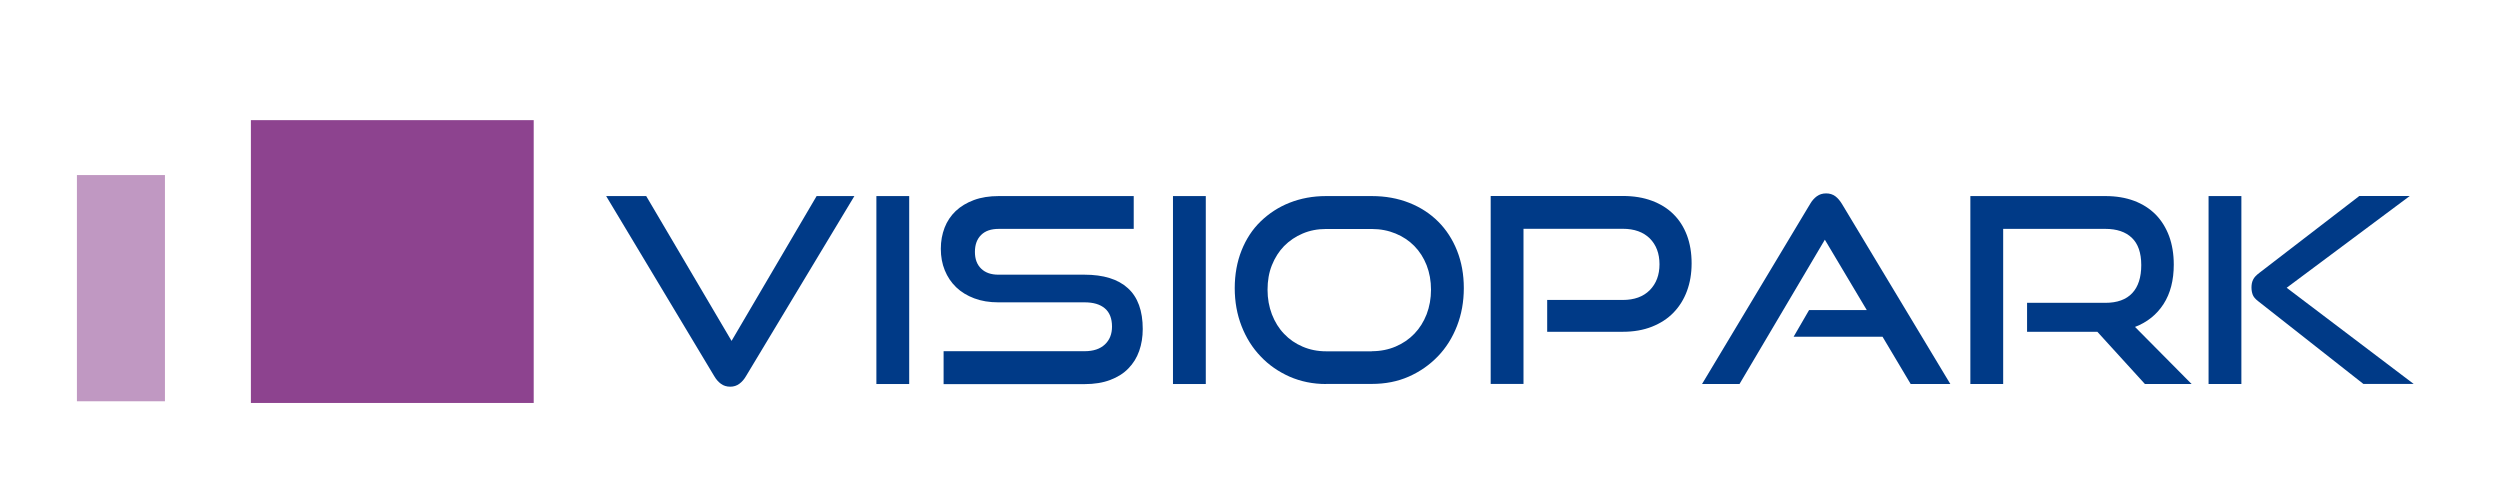
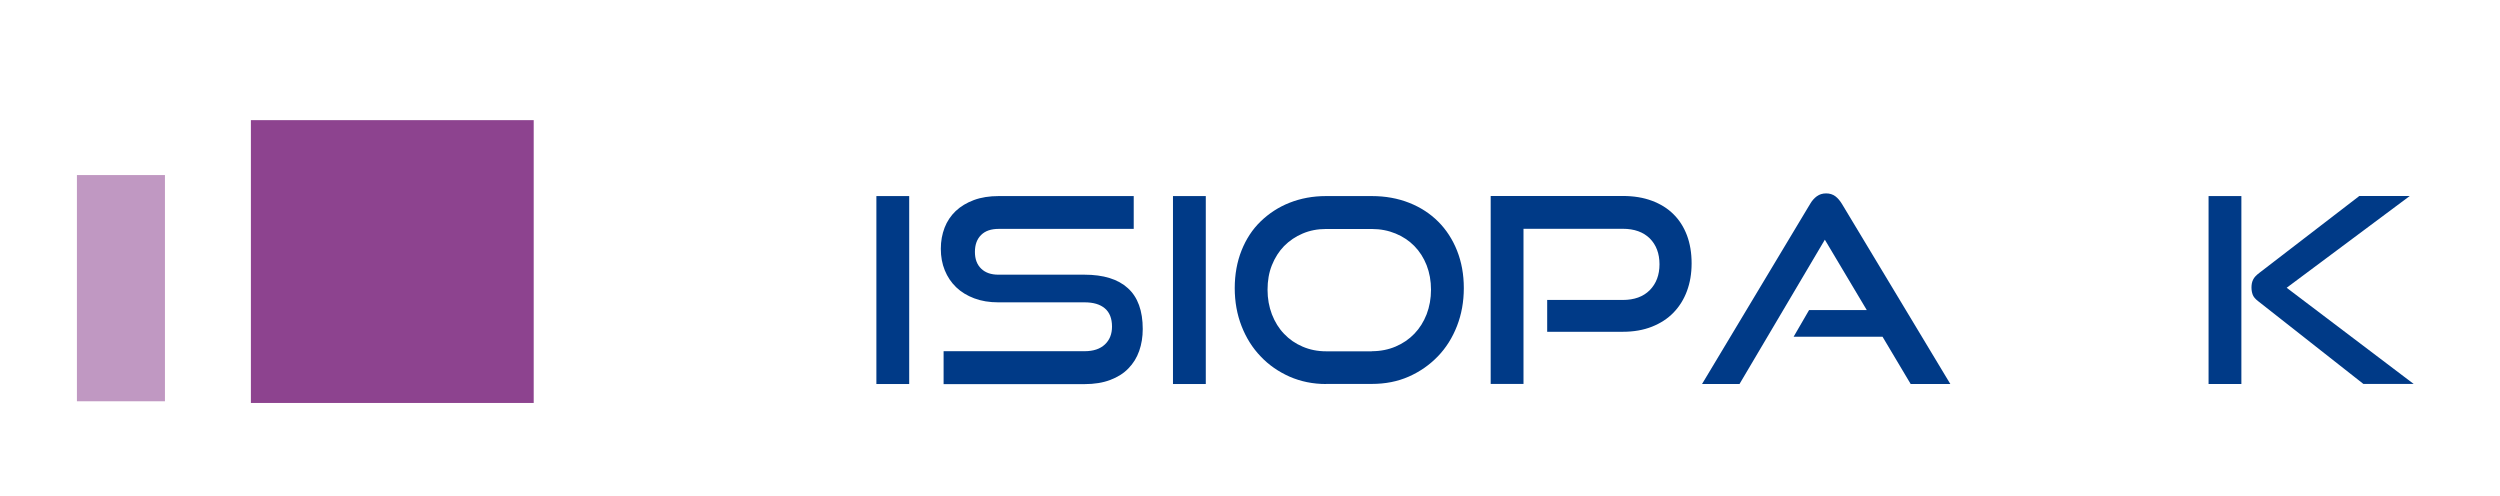
<svg xmlns="http://www.w3.org/2000/svg" id="Calque_1" data-name="Calque 1" viewBox="0 0 252.2 50">
  <defs>
    <style>
      .cls-1 {
        fill: #8d438f;
      }

      .cls-1, .cls-2, .cls-3 {
        stroke-width: 0px;
      }

      .cls-2 {
        fill: none;
      }

      .cls-4 {
        clip-path: url(#clippath-1);
      }

      .cls-5 {
        clip-path: url(#clippath);
      }

      .cls-6 {
        opacity: .55;
      }

      .cls-3 {
        fill: #003a87;
      }
    </style>
    <clipPath id="clippath">
      <rect class="cls-2" x="59.35" y="8.71" width="193.37" height="35.98" />
    </clipPath>
    <clipPath id="clippath-1">
      <rect class="cls-2" x="-8" y="5.4" width="40.41" height="36.84" />
    </clipPath>
  </defs>
  <g class="cls-5">
    <g>
-       <path class="cls-3" d="M61.15,19.78h4.04l8.61,14.61,8.58-14.61h3.81l-10.93,18.16c-.19.33-.42.59-.68.78-.26.19-.56.29-.91.29-.37,0-.68-.1-.94-.29-.26-.19-.49-.45-.68-.78l-10.9-18.16Z" />
      <path class="cls-3" d="M88.41,38.74v-18.96h3.31v18.96h-3.31Z" />
      <path class="cls-3" d="M95.19,38.74v-3.31h14.22c.89,0,1.57-.23,2.05-.68.48-.45.72-1.05.72-1.8,0-.82-.24-1.43-.72-1.84-.48-.41-1.16-.61-2.05-.61h-8.71c-.89,0-1.69-.13-2.41-.4-.72-.27-1.33-.64-1.83-1.12s-.88-1.05-1.15-1.71c-.27-.66-.4-1.38-.4-2.17s.13-1.47.38-2.13c.25-.65.63-1.21,1.12-1.68.5-.47,1.11-.84,1.84-1.11.73-.27,1.56-.4,2.5-.4h13.62v3.31h-13.62c-.77,0-1.36.2-1.77.61-.42.41-.63.98-.63,1.71s.21,1.29.64,1.7,1,.6,1.73.6h8.67c1.93,0,3.39.45,4.39,1.36,1,.9,1.5,2.28,1.5,4.12,0,.8-.12,1.54-.36,2.22-.24.68-.6,1.26-1.09,1.76-.48.5-1.09.88-1.83,1.16s-1.6.42-2.59.42h-14.22Z" />
      <path class="cls-3" d="M118.33,38.74v-18.96h3.31v18.96h-3.31Z" />
      <path class="cls-3" d="M133.77,38.74c-1.32,0-2.54-.25-3.67-.74-1.12-.5-2.1-1.17-2.92-2.04-.83-.86-1.47-1.88-1.93-3.06-.46-1.18-.69-2.46-.69-3.83s.23-2.66.69-3.81c.46-1.15,1.1-2.13,1.93-2.93s1.8-1.44,2.92-1.88,2.34-.67,3.67-.67h4.62c1.37,0,2.63.23,3.77.68,1.14.45,2.12,1.09,2.93,1.9.82.82,1.45,1.8,1.9,2.93.45,1.14.68,2.4.68,3.77s-.23,2.65-.69,3.83-1.1,2.2-1.93,3.06c-.83.86-1.8,1.54-2.93,2.04-1.13.5-2.37.74-3.73.74h-4.62ZM138.39,35.43c.87,0,1.67-.16,2.4-.47.73-.31,1.36-.74,1.89-1.29.53-.55.94-1.2,1.24-1.97.29-.76.44-1.59.44-2.48s-.15-1.71-.44-2.46c-.3-.76-.71-1.4-1.24-1.94-.53-.54-1.16-.96-1.89-1.26-.73-.3-1.53-.46-2.4-.46h-4.62c-.85,0-1.64.15-2.36.46-.72.3-1.34.73-1.87,1.26-.52.54-.93,1.18-1.23,1.93s-.44,1.57-.44,2.48.15,1.71.44,2.48c.3.77.7,1.42,1.23,1.97.52.55,1.14.98,1.87,1.29.72.31,1.51.47,2.36.47h4.62Z" />
      <path class="cls-3" d="M156.08,33.47v-3.21h7.62c1.17,0,2.07-.33,2.73-.99.65-.66.98-1.53.98-2.61s-.33-1.96-.98-2.61c-.65-.64-1.56-.97-2.72-.97h-10.02v15.65h-3.31v-18.96h13.33c1.1,0,2.07.16,2.93.48.86.32,1.59.77,2.18,1.36.59.58,1.04,1.29,1.36,2.13.31.83.47,1.77.47,2.82s-.16,1.96-.47,2.8c-.31.84-.77,1.57-1.36,2.18-.59.61-1.32,1.08-2.18,1.42-.86.34-1.84.51-2.93.51h-7.62Z" />
      <path class="cls-3" d="M192.75,38.74l-2.84-4.77h-8.97l1.56-2.69h5.82l-4.23-7.1-8.61,14.56h-3.78l10.9-18.16c.19-.33.42-.59.68-.78.26-.19.57-.29.94-.29s.67.1.93.29c.25.19.47.45.67.78l10.93,18.16h-3.99Z" />
-       <path class="cls-3" d="M216.38,38.74l-4.8-5.27h-7.09v-2.92h7.9c1.2,0,2.1-.33,2.71-.98.61-.65.91-1.6.91-2.83s-.32-2.15-.95-2.75c-.63-.6-1.52-.9-2.67-.9h-10.31v15.65h-3.31v-18.96h13.62c1.08,0,2.04.16,2.9.48.85.32,1.57.78,2.17,1.38.59.6,1.04,1.33,1.36,2.18.31.85.47,1.81.47,2.87,0,1.58-.34,2.91-1.03,3.98-.69,1.07-1.65,1.84-2.88,2.31l5.71,5.76h-4.7Z" />
      <path class="cls-3" d="M222.8,38.74v-18.96h3.31v18.96h-3.31ZM238.43,38.74l-10.62-8.35c-.3-.23-.48-.45-.56-.67-.08-.22-.12-.46-.12-.72,0-.3.05-.56.16-.78.1-.23.33-.47.68-.73l10.04-7.72h5.09l-12.42,9.26,12.81,9.7h-5.06Z" />
    </g>
  </g>
  <rect class="cls-1" x="25.31" y="12.12" width="28.53" height="28.53" />
  <g class="cls-6">
    <g class="cls-4">
      <rect class="cls-1" x="7.76" y="17.66" width="8.88" height="22.82" />
    </g>
  </g>
</svg>